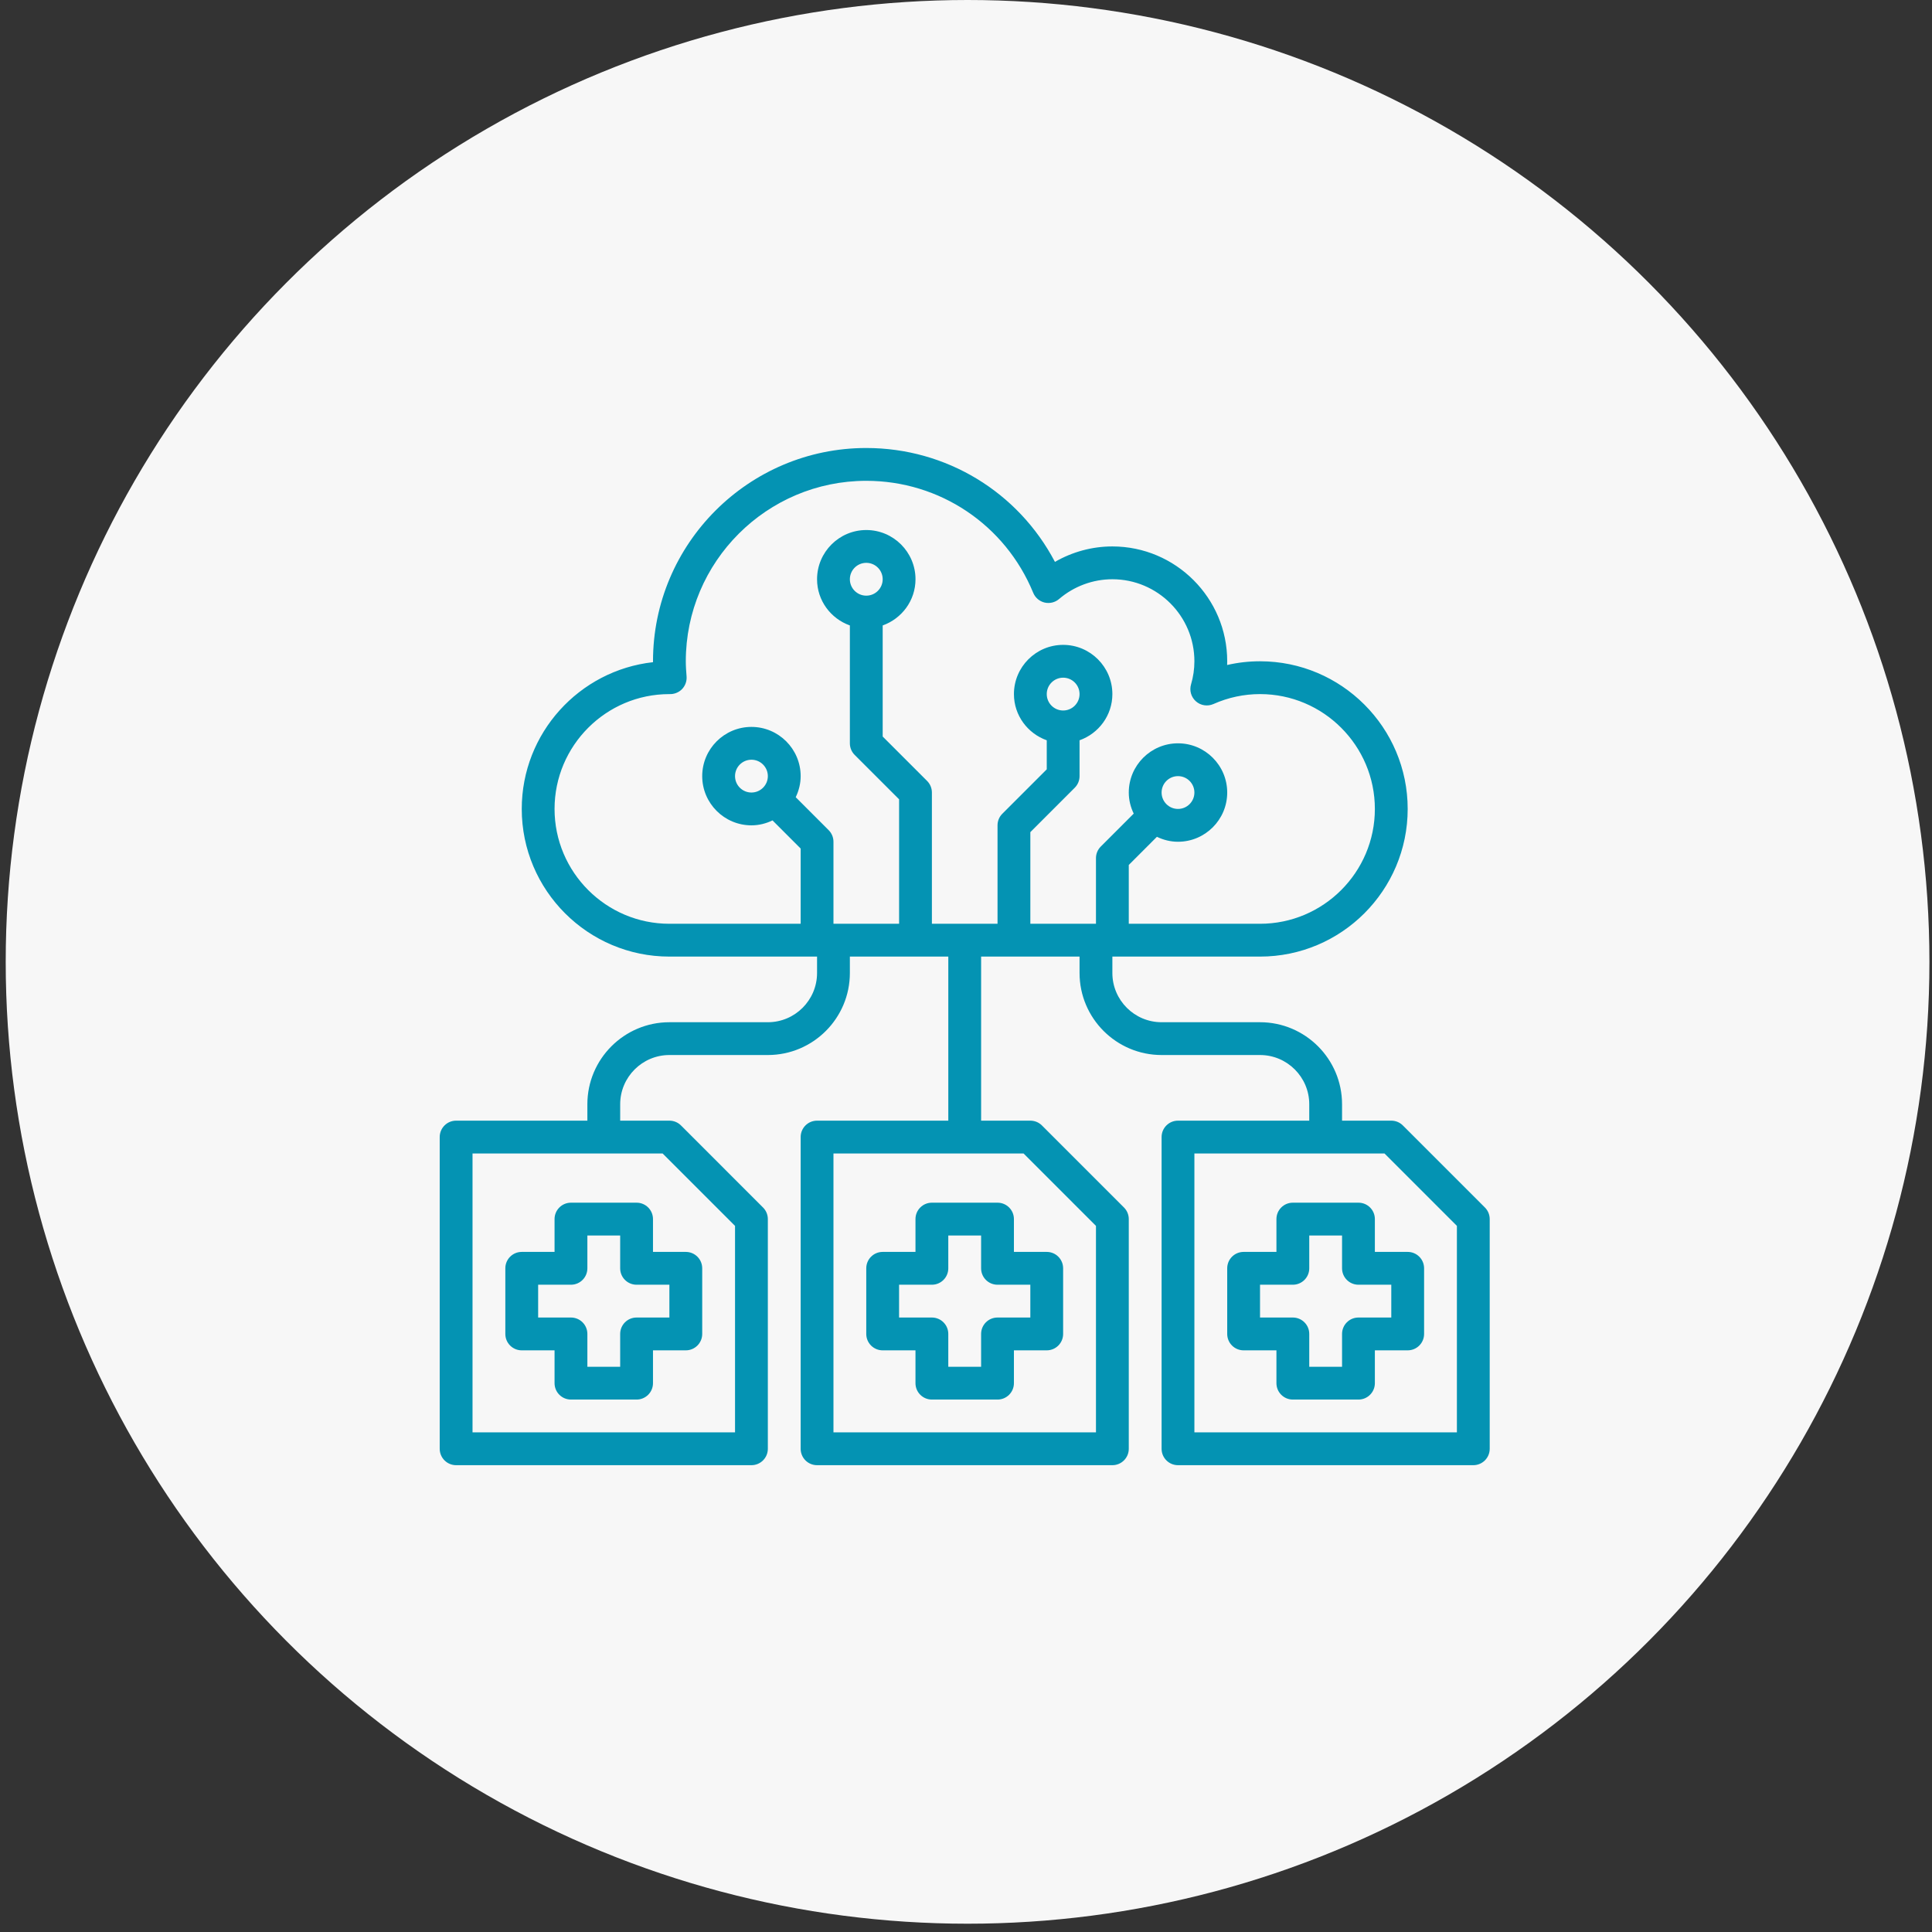
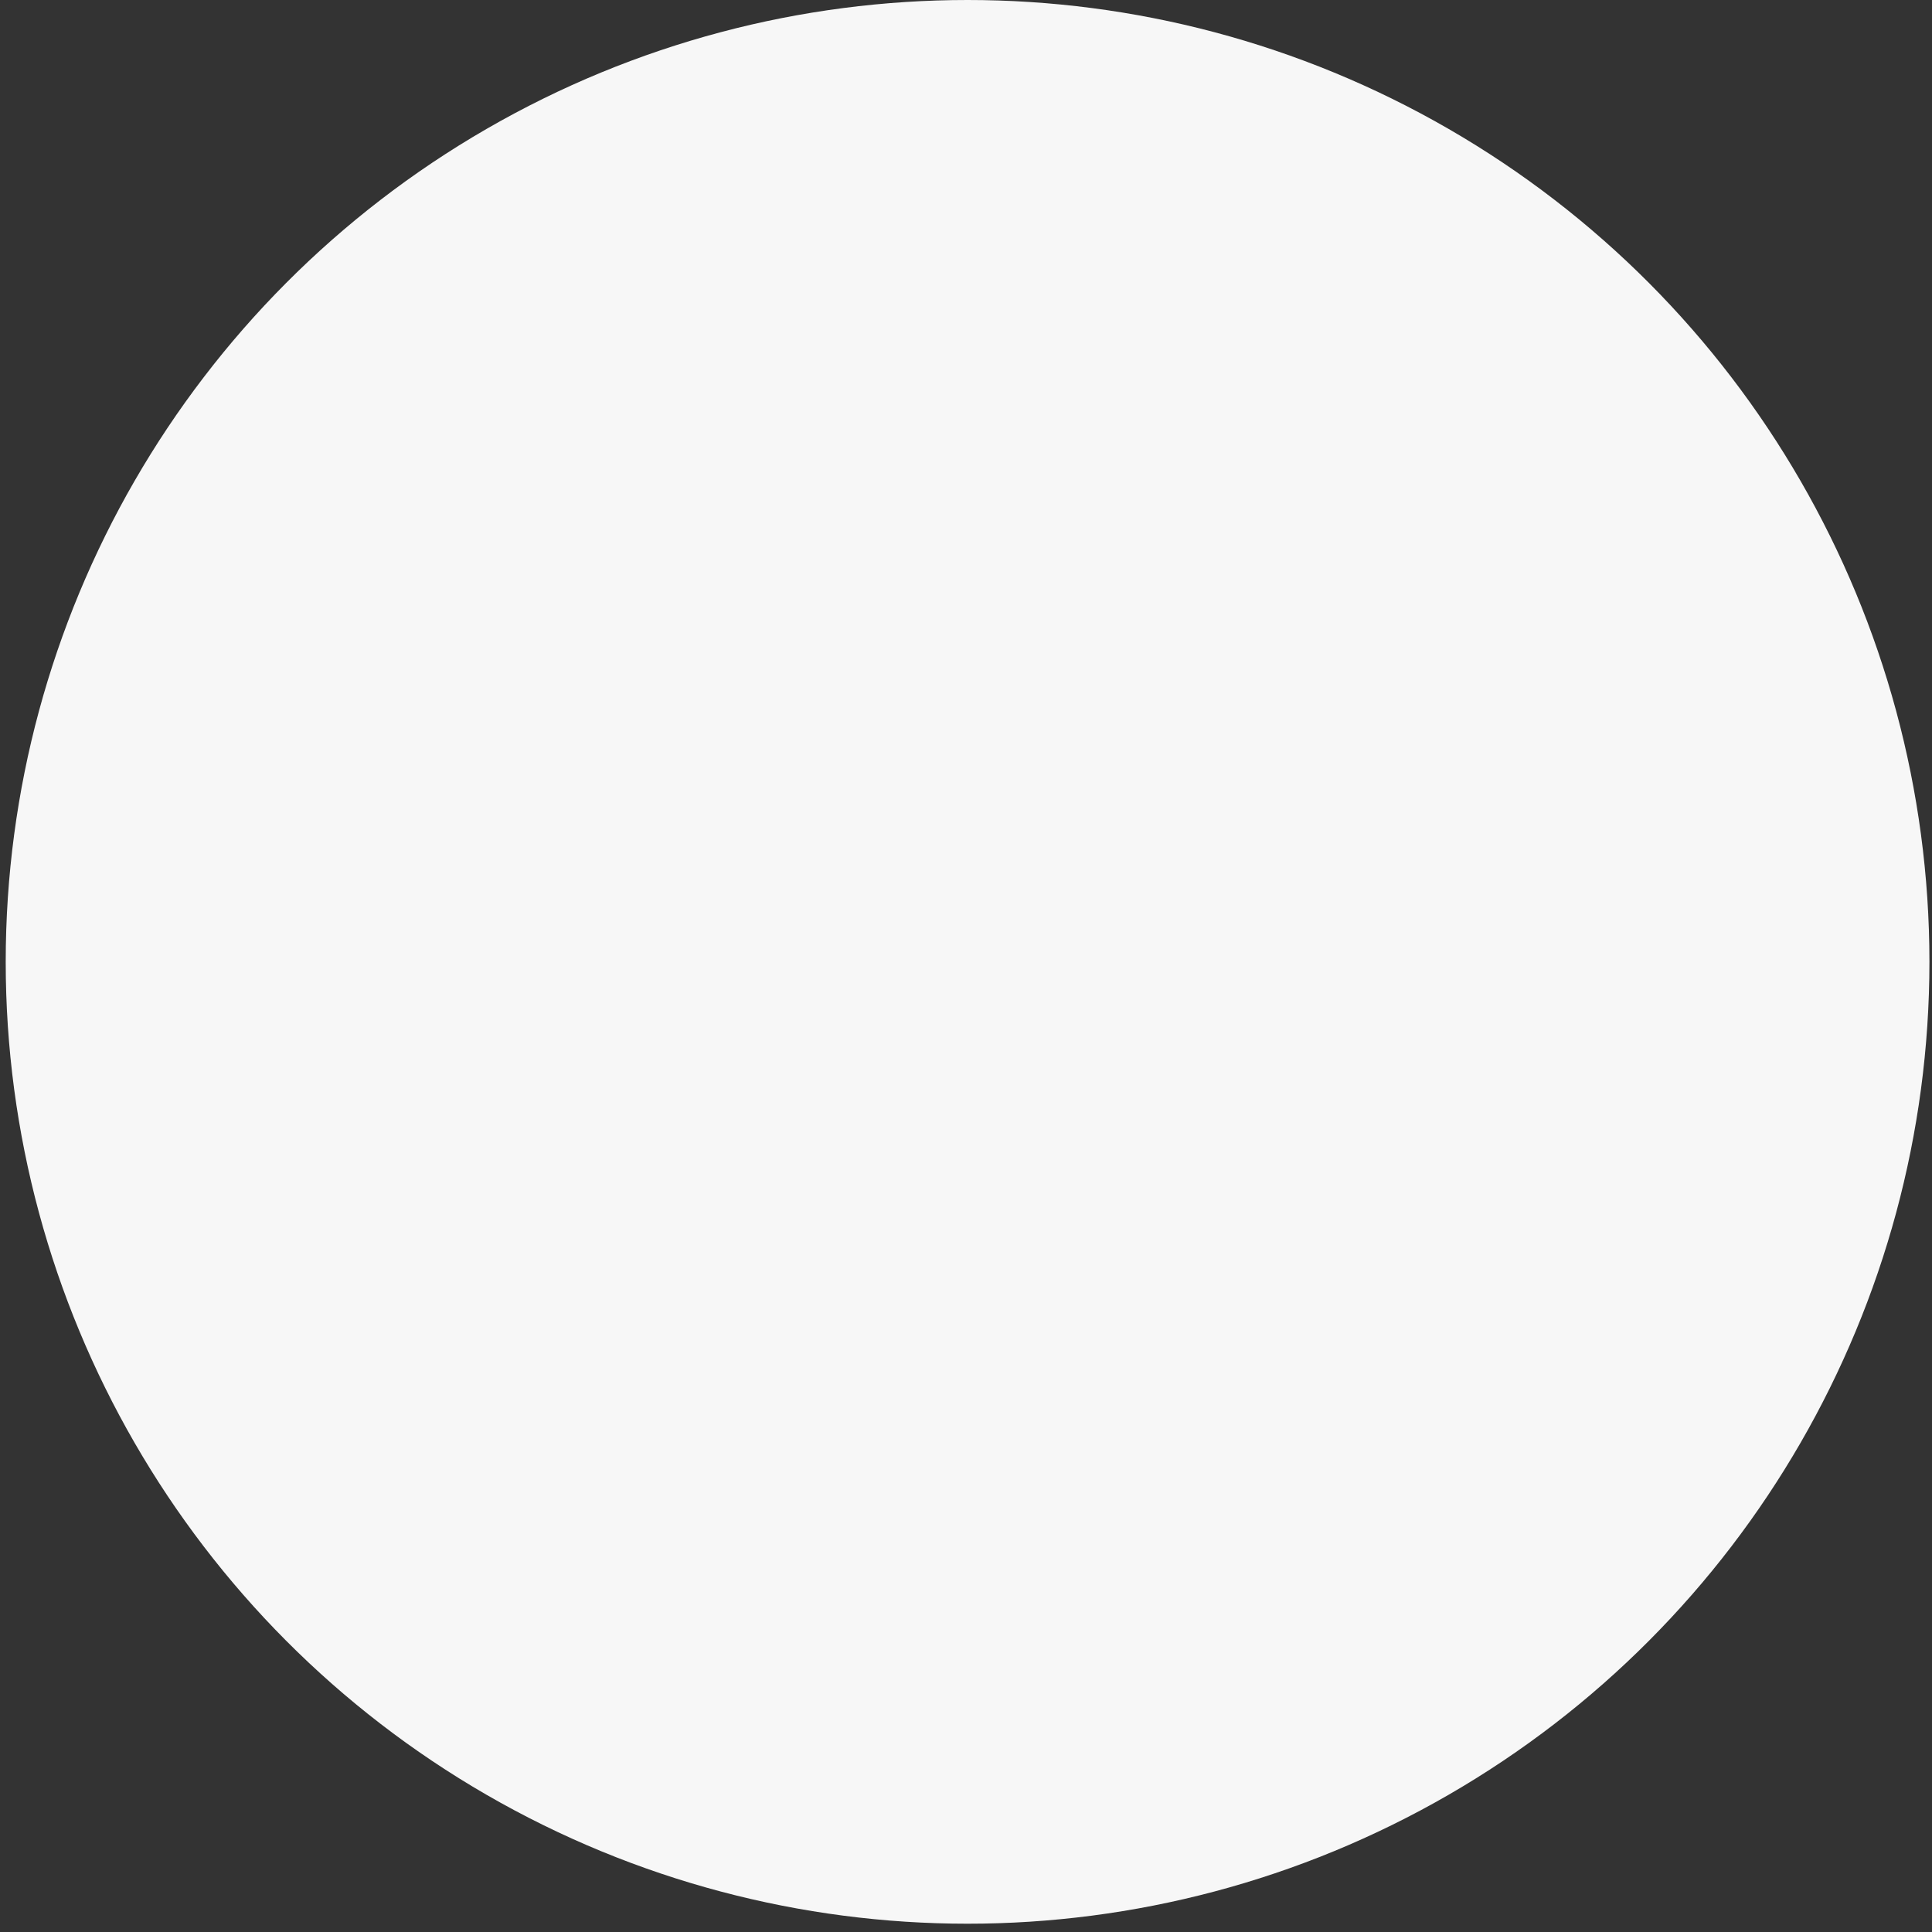
<svg xmlns="http://www.w3.org/2000/svg" width="138" height="138" viewBox="0 0 138 138" fill="none">
  <rect x="0" y="0" width="138" height="138" fill="#333333" stroke="none" />
  <circle cx="68.704" cy="68.704" r="68.704" transform="matrix(-1 0 0 1 137.816 0)" fill="#F7F7F7" />
-   <path fill-rule="evenodd" clip-rule="evenodd" d="M106.065 86.25L100.205 80.39C99.986 80.17 99.689 80.047 99.377 80.047H95.861V78.875C95.861 75.644 93.233 73.016 90.002 73.016H82.971C81.032 73.016 79.455 71.438 79.455 69.5V68.328H90.002C95.818 68.328 100.549 63.597 100.549 57.781C100.549 51.965 95.818 47.234 90.002 47.234C89.206 47.234 88.421 47.323 87.653 47.5C87.657 47.411 87.658 47.322 87.658 47.234C87.658 42.712 83.977 39.031 79.455 39.031C78.01 39.031 76.596 39.417 75.353 40.135C72.736 35.15 67.591 32 61.877 32C53.477 32 46.643 38.834 46.643 47.234V47.299C41.377 47.885 37.268 52.361 37.268 57.781C37.268 63.597 41.998 68.328 47.815 68.328H58.361V69.5C58.361 71.438 56.784 73.016 54.846 73.016H47.815C44.584 73.016 41.955 75.644 41.955 78.875V80.047H32.58C31.932 80.047 31.408 80.571 31.408 81.219V103.484C31.408 104.132 31.932 104.656 32.58 104.656H53.674C54.322 104.656 54.846 104.132 54.846 103.484V87.078C54.846 86.766 54.723 86.469 54.502 86.25L48.643 80.39C48.424 80.17 48.126 80.047 47.815 80.047H44.299V78.875C44.299 76.937 45.876 75.359 47.815 75.359H54.846C58.077 75.359 60.705 72.731 60.705 69.5V68.328H67.736V80.047H58.361C57.713 80.047 57.19 80.571 57.19 81.219V103.484C57.19 104.132 57.713 104.656 58.361 104.656H79.455C80.103 104.656 80.627 104.132 80.627 103.484V87.078C80.627 86.766 80.504 86.469 80.284 86.25L74.424 80.39C74.205 80.17 73.907 80.047 73.596 80.047H70.08V68.328H77.111V69.5C77.111 72.731 79.74 75.359 82.971 75.359H90.002C91.94 75.359 93.518 76.937 93.518 78.875V80.047H84.143C83.495 80.047 82.971 80.571 82.971 81.219V103.484C82.971 104.132 83.495 104.656 84.143 104.656H105.236C105.884 104.656 106.408 104.132 106.408 103.484V87.078C106.408 86.766 106.285 86.469 106.065 86.25ZM52.502 87.563V102.312H33.752V82.391H47.329L52.502 87.563ZM78.283 87.563V102.312H59.533V82.391H73.111L78.283 87.563ZM39.611 57.781C39.611 53.259 43.29 49.579 47.806 49.579H47.809C48.146 49.594 48.475 49.469 48.713 49.227C48.949 48.984 49.069 48.651 49.041 48.314C49.012 47.956 48.986 47.6 48.986 47.234C48.986 40.127 54.77 34.344 61.877 34.344C67.125 34.344 71.805 37.484 73.801 42.343C73.944 42.691 74.245 42.95 74.609 43.038C74.976 43.125 75.362 43.032 75.647 42.788C76.71 41.877 78.063 41.375 79.455 41.375C82.686 41.375 85.314 44.004 85.314 47.234C85.314 47.789 85.234 48.344 85.074 48.887C84.945 49.325 85.082 49.797 85.426 50.098C85.77 50.401 86.255 50.472 86.674 50.288C87.734 49.817 88.855 49.578 90.002 49.578C94.524 49.578 98.205 53.259 98.205 57.781C98.205 62.303 94.524 65.984 90.002 65.984H80.627V61.782L82.637 59.772C83.095 59.993 83.601 60.125 84.143 60.125C86.081 60.125 87.658 58.548 87.658 56.609C87.658 54.671 86.081 53.094 84.143 53.094C82.204 53.094 80.627 54.671 80.627 56.609C80.627 57.151 80.759 57.657 80.98 58.115L78.627 60.468C78.406 60.688 78.283 60.985 78.283 61.297V65.984H73.596V59.438L76.768 56.266C76.988 56.047 77.111 55.749 77.111 55.438V52.878C78.472 52.393 79.455 51.104 79.455 49.578C79.455 47.64 77.878 46.062 75.939 46.062C74.001 46.062 72.424 47.64 72.424 49.578C72.424 51.104 73.407 52.393 74.768 52.878V54.952L71.595 58.125C71.375 58.344 71.252 58.641 71.252 58.953V65.984H66.564V56.609C66.564 56.298 66.441 56 66.221 55.781L63.049 52.609V44.675C64.409 44.19 65.393 42.901 65.393 41.375C65.393 39.437 63.815 37.859 61.877 37.859C59.939 37.859 58.361 39.437 58.361 41.375C58.361 42.901 59.344 44.19 60.705 44.675V53.094C60.705 53.406 60.828 53.703 61.048 53.922L64.221 57.094V65.984H59.533V60.125C59.533 59.813 59.41 59.516 59.19 59.297L56.837 56.943C57.057 56.485 57.19 55.979 57.19 55.438C57.19 53.499 55.612 51.922 53.674 51.922C51.736 51.922 50.158 53.499 50.158 55.438C50.158 57.376 51.736 58.953 53.674 58.953C54.215 58.953 54.721 58.821 55.18 58.6L57.19 60.61V65.984H47.815C43.292 65.984 39.611 62.303 39.611 57.781ZM82.971 56.609C82.971 55.962 83.496 55.438 84.143 55.438C84.79 55.438 85.314 55.962 85.314 56.609C85.314 57.256 84.79 57.781 84.143 57.781C83.496 57.781 82.971 57.256 82.971 56.609ZM74.768 49.578C74.768 48.931 75.293 48.406 75.939 48.406C76.586 48.406 77.111 48.931 77.111 49.578C77.111 50.225 76.586 50.75 75.939 50.75C75.293 50.75 74.768 50.225 74.768 49.578ZM60.705 41.375C60.705 40.728 61.23 40.203 61.877 40.203C62.524 40.203 63.049 40.728 63.049 41.375C63.049 42.022 62.524 42.547 61.877 42.547C61.23 42.547 60.705 42.022 60.705 41.375ZM53.674 56.609C53.027 56.609 52.502 56.084 52.502 55.438C52.502 54.791 53.027 54.266 53.674 54.266C54.321 54.266 54.846 54.791 54.846 55.438C54.846 56.084 54.321 56.609 53.674 56.609ZM104.064 102.312H85.314V82.391H98.892L104.064 87.563V102.312ZM39.611 96.453H37.267C36.619 96.453 36.095 95.929 36.095 95.281V90.594C36.095 89.946 36.619 89.422 37.267 89.422H39.611V87.078C39.611 86.43 40.135 85.906 40.783 85.906H45.47C46.118 85.906 46.642 86.43 46.642 87.078V89.422H48.986C49.634 89.422 50.158 89.946 50.158 90.594V95.281C50.158 95.929 49.634 96.453 48.986 96.453H46.642V98.797C46.642 99.445 46.118 99.969 45.47 99.969H40.783C40.135 99.969 39.611 99.445 39.611 98.797V96.453ZM40.783 91.766H38.439V94.109H40.783C41.431 94.109 41.955 94.633 41.955 95.281V97.625H44.298V95.281C44.298 94.633 44.822 94.109 45.47 94.109H47.814V91.766H45.47C44.822 91.766 44.298 91.242 44.298 90.594V88.25H41.955V90.594C41.955 91.242 41.431 91.766 40.783 91.766ZM65.391 98.797V96.453H63.048C62.4 96.453 61.876 95.929 61.876 95.281V90.594C61.876 89.946 62.4 89.422 63.048 89.422H65.391V87.078C65.391 86.43 65.915 85.906 66.563 85.906H71.251C71.899 85.906 72.423 86.43 72.423 87.078V89.422H74.766C75.415 89.422 75.938 89.946 75.938 90.594V95.281C75.938 95.929 75.415 96.453 74.766 96.453H72.423V98.797C72.423 99.445 71.899 99.969 71.251 99.969H66.563C65.915 99.969 65.391 99.445 65.391 98.797ZM67.735 90.594C67.735 91.242 67.211 91.766 66.563 91.766H64.22V94.109H66.563C67.211 94.109 67.735 94.633 67.735 95.281V97.625H70.079V95.281C70.079 94.633 70.603 94.109 71.251 94.109H73.595V91.766H71.251C70.603 91.766 70.079 91.242 70.079 90.594V88.25H67.735V90.594ZM97.033 85.906C97.681 85.906 98.205 86.43 98.205 87.078V89.422H100.549C101.197 89.422 101.721 89.946 101.721 90.594V95.281C101.721 95.929 101.197 96.453 100.549 96.453H98.205V98.797C98.205 99.445 97.681 99.969 97.033 99.969H92.346C91.698 99.969 91.174 99.445 91.174 98.797V96.453H88.83C88.182 96.453 87.658 95.929 87.658 95.281V90.594C87.658 89.946 88.182 89.422 88.83 89.422H91.174V87.078C91.174 86.43 91.698 85.906 92.346 85.906H97.033ZM99.377 94.109V91.766H97.033C96.385 91.766 95.861 91.242 95.861 90.594V88.25H93.518V90.594C93.518 91.242 92.994 91.766 92.346 91.766H90.002V94.109H92.346C92.994 94.109 93.518 94.633 93.518 95.281V97.625H95.861V95.281C95.861 94.633 96.385 94.109 97.033 94.109H99.377Z" fill="#0493B3" />
</svg>